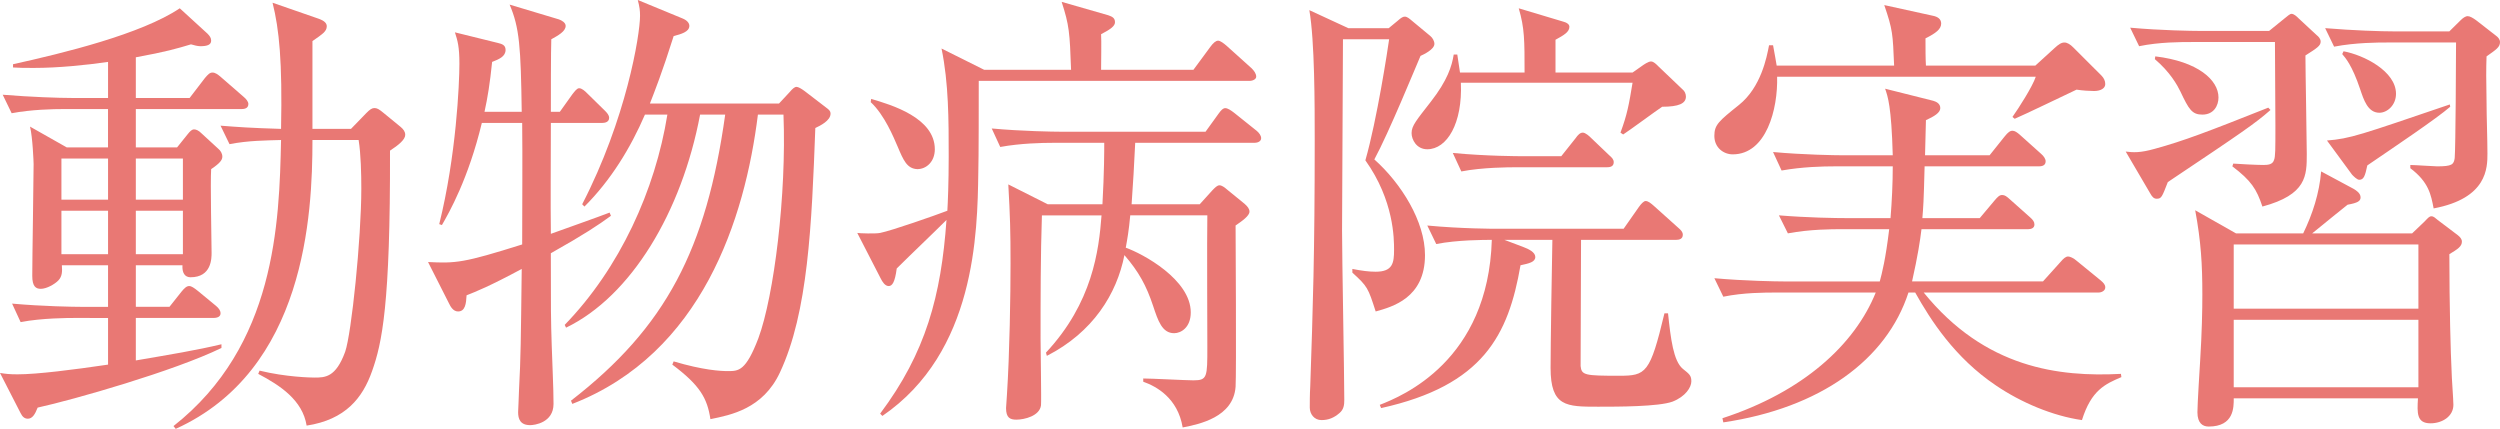
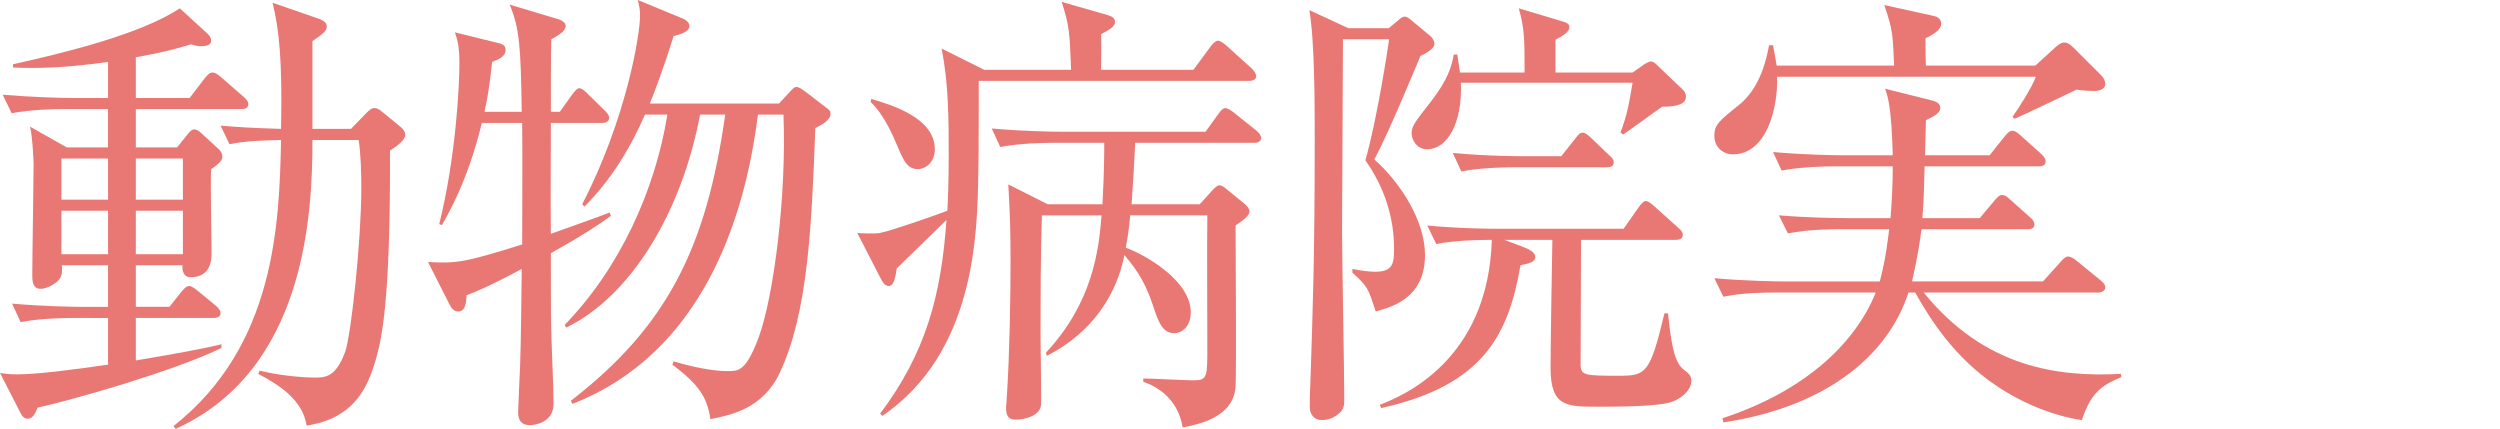
<svg xmlns="http://www.w3.org/2000/svg" version="1.1" id="レイヤー_1" x="0px" y="0px" width="126.539px" height="21.707px" viewBox="0 0 126.539 21.707" style="enable-background:new 0 0 126.539 21.707;" xml:space="preserve">
  <style type="text/css">
	.st0{fill:#E97874;}
</style>
  <g>
    <g>
      <path class="st0" d="M12.229,5.52H6.875v1.941h2.088l0.544-0.678c0.114-0.141,0.204-0.234,0.318-0.234    c0.091,0,0.227,0.047,0.386,0.211l0.839,0.771c0.113,0.094,0.204,0.234,0.204,0.398s-0.113,0.327-0.566,0.631    c-0.046,0.679,0.022,3.649,0.022,4.234c0,0.281,0,1.24-1.066,1.24c-0.295,0-0.432-0.234-0.408-0.609h-2.36v2.105h1.702    l0.612-0.771c0.136-0.164,0.25-0.281,0.386-0.281c0.113,0,0.25,0.094,0.454,0.258l0.907,0.748    c0.137,0.117,0.227,0.234,0.227,0.375s-0.113,0.234-0.362,0.234H6.875v2.151c1.77-0.304,3.063-0.515,4.334-0.819v0.188    c-2.405,1.17-7.487,2.62-9.303,3.018c-0.137,0.352-0.272,0.562-0.499,0.562c-0.159,0-0.272-0.094-0.363-0.28L0,18.877    c0.295,0.047,0.477,0.07,0.885,0.07c0.999,0,2.837-0.234,4.584-0.492v-2.361H3.722c-0.205,0-1.611,0-2.678,0.21l-0.432-0.937    c1.543,0.141,3.154,0.164,3.472,0.164h1.385v-2.105H3.131c0.023,0.305,0.023,0.562-0.181,0.772    c-0.182,0.187-0.59,0.421-0.886,0.421c-0.249,0-0.431-0.117-0.431-0.654c0-0.912,0.068-4.865,0.068-5.661    c0-0.07-0.046-1.356-0.182-1.896l1.86,1.053h2.088V5.52H3.245c-0.567,0-1.656,0.023-2.655,0.211L0.137,4.795    c1.429,0.117,2.858,0.164,3.494,0.164h1.838V3.134C4.334,3.298,2.927,3.438,1.725,3.438c-0.499,0-0.727,0-1.066-0.023V3.251    C3.199,2.689,7.147,1.73,9.099,0.42l1.407,1.287c0.113,0.117,0.182,0.211,0.182,0.352c0,0.21-0.205,0.28-0.545,0.28    c-0.136,0-0.317-0.047-0.477-0.094C8.963,2.455,8.418,2.619,6.875,2.9v2.059h2.723l0.771-1.006    c0.159-0.188,0.25-0.281,0.386-0.281c0.137,0,0.272,0.094,0.432,0.234l1.157,1.006c0.113,0.094,0.227,0.233,0.227,0.351    C12.57,5.449,12.435,5.52,12.229,5.52z M5.469,8.023h-2.36v2.082h2.36V8.023z M5.469,10.666h-2.36v2.199h2.36V10.666z     M9.258,8.023H6.875v2.082h2.383V8.023z M9.258,10.666H6.875v2.199h2.383V10.666z M19.74,7.625    c0.022,7.836-0.408,9.754-0.907,11.158c-0.477,1.356-1.339,2.456-3.313,2.76c-0.204-1.286-1.338-2.035-2.45-2.619l0.068-0.164    c1.339,0.328,2.609,0.351,2.768,0.351c0.545,0,1.09,0,1.566-1.31c0.317-0.912,0.816-5.73,0.816-8.258    c0-0.725-0.022-1.754-0.136-2.455h-2.337c0,3.789-0.363,11.648-6.921,14.619l-0.113-0.141c5.173-4.07,5.354-10.269,5.445-14.479    c-0.749,0.023-1.656,0.023-2.609,0.21l-0.454-0.936c0.886,0.069,1.498,0.116,3.063,0.163c0.068-3.414-0.091-5.029-0.431-6.386    l2.359,0.819c0.25,0.094,0.386,0.21,0.386,0.374c0,0.14-0.068,0.233-0.159,0.327c-0.067,0.07-0.386,0.305-0.566,0.422v4.443h1.951    l0.771-0.795c0.182-0.188,0.295-0.258,0.408-0.258c0.136,0,0.227,0.047,0.454,0.234l0.885,0.725    c0.136,0.117,0.227,0.234,0.227,0.398C20.512,7.064,20.171,7.345,19.74,7.625z" />
      <path class="st0" d="M27.881,12.818c0,2.83,0,3.321,0.045,4.678c0.023,0.819,0.091,2.129,0.091,2.947    c0,0.959-0.976,1.076-1.18,1.076c-0.499,0-0.612-0.304-0.612-0.654c0-0.094,0.045-0.959,0.045-1.123    c0.091-1.754,0.091-2.387,0.137-6.129c-1.656,0.889-2.314,1.146-2.791,1.334c-0.022,0.42-0.068,0.818-0.432,0.818    c-0.249,0-0.386-0.258-0.453-0.398l-1.066-2.104c1.406,0.07,1.792,0.047,4.765-0.89c0-2.058,0.022-4.373,0-6.151h-2.042    c-0.681,2.831-1.656,4.538-2.02,5.169l-0.136-0.046c0.861-3.462,1.021-7.111,1.021-8.117c0-0.865-0.091-1.169-0.227-1.591    l2.178,0.538c0.182,0.047,0.386,0.094,0.386,0.351c0,0.328-0.317,0.469-0.681,0.608c-0.113,1.1-0.227,1.802-0.386,2.526h1.884    c-0.046-3.298-0.113-4.258-0.613-5.427l2.496,0.749c0.137,0.047,0.341,0.163,0.341,0.327c0,0.28-0.386,0.491-0.727,0.679    c-0.022,0.49-0.022,2.971-0.022,3.672h0.454l0.635-0.889c0.113-0.141,0.228-0.305,0.341-0.305c0.136,0,0.295,0.141,0.408,0.258    l0.907,0.889c0.091,0.094,0.204,0.211,0.204,0.352c0,0.21-0.204,0.257-0.34,0.257h-2.609c0,1.497-0.022,4.117,0,5.614    c0.454-0.164,2.563-0.912,2.973-1.076l0.067,0.164C30.286,11.391,29.583,11.859,27.881,12.818z M41.268,6.479    c-0.182,4.889-0.363,9.334-1.792,12.375c-0.862,1.848-2.496,2.152-3.518,2.362c-0.158-1.053-0.521-1.708-1.929-2.761l0.068-0.163    c1.498,0.444,2.36,0.491,2.746,0.491c0.544,0,0.907,0,1.542-1.661c0.795-2.151,1.43-7.274,1.271-11.321h-1.294    c-0.658,5.287-2.836,12.094-9.394,14.643l-0.068-0.163c4.811-3.72,6.853-7.673,7.806-14.479h-1.271    c-0.931,4.936-3.494,9.193-6.784,10.783l-0.068-0.141c2.791-2.877,4.584-6.83,5.196-10.643h-1.135    c-0.726,1.684-1.725,3.321-3.062,4.654l-0.114-0.116c2.224-4.304,2.928-8.562,2.928-9.544c0-0.258-0.023-0.444-0.114-0.795    l2.27,0.936c0.227,0.094,0.34,0.233,0.34,0.374c0,0.304-0.431,0.421-0.794,0.515c-0.59,1.871-0.976,2.83-1.202,3.415h6.534    l0.545-0.585c0.136-0.164,0.249-0.258,0.34-0.258s0.25,0.094,0.409,0.211l1.066,0.818c0.158,0.117,0.249,0.188,0.249,0.328    C42.039,6.105,41.518,6.362,41.268,6.479z" />
      <path class="st0" d="M63.244,4.094H49.54c0,0.725,0,4-0.023,4.654c-0.045,3.041-0.136,9.076-4.855,12.305l-0.113-0.117    c2.314-3.088,3.086-5.965,3.358-9.802c-0.681,0.679-1.815,1.755-2.519,2.456c-0.091,0.702-0.228,0.889-0.408,0.889    c-0.182,0-0.318-0.21-0.409-0.396l-1.18-2.293c0.091,0.023,0.953,0.047,1.157,0c0.59-0.117,2.791-0.889,3.403-1.123    c0.023-0.374,0.068-1.403,0.068-2.736c0-1.848,0-3.72-0.363-5.475l2.156,1.076h4.401c-0.068-1.895-0.091-2.245-0.477-3.438    l2.359,0.678c0.205,0.07,0.341,0.141,0.341,0.352c0,0.187-0.204,0.35-0.703,0.607c0.022,0.281,0,1.544,0,1.801h4.674l0.862-1.169    c0.136-0.188,0.272-0.304,0.386-0.304s0.295,0.14,0.454,0.28l1.247,1.122c0.114,0.117,0.228,0.258,0.228,0.422    C63.585,4,63.426,4.094,63.244,4.094z M46.432,8.561c-0.522-0.023-0.704-0.444-0.999-1.146c-0.204-0.467-0.658-1.59-1.361-2.245    l0.022-0.163c1.044,0.304,3.223,0.959,3.223,2.549C47.316,8.187,46.885,8.561,46.432,8.561z M63.494,7.228h-6.035    c-0.046,1.029-0.114,2.151-0.182,3.111h3.448l0.636-0.702c0.136-0.141,0.249-0.258,0.363-0.258c0.113,0,0.249,0.094,0.408,0.234    l0.862,0.702c0.158,0.14,0.249,0.257,0.249,0.397c0,0.211-0.362,0.468-0.703,0.701c0,0.398,0.045,7.51,0,8.164    c-0.113,1.544-1.838,1.895-2.678,2.059c-0.249-1.497-1.338-2.082-1.996-2.315v-0.164c0.408,0,2.178,0.094,2.541,0.094    c0.703,0,0.703-0.163,0.703-1.685c0-0.327-0.022-5.613,0-6.666h-3.902c-0.068,0.771-0.159,1.263-0.227,1.637    c0.862,0.305,3.29,1.614,3.29,3.275c0,0.771-0.5,1.053-0.84,1.053c-0.612,0-0.817-0.632-1.066-1.381    c-0.341-1.029-0.727-1.73-1.452-2.572c-0.386,1.965-1.589,3.906-3.926,5.1l-0.045-0.164c2.359-2.526,2.678-5.17,2.813-6.947    h-3.018c-0.068,2.035-0.068,4.21-0.068,6.269c0,0.491,0.046,3.064,0.022,3.345c-0.067,0.539-0.839,0.726-1.248,0.726    c-0.317,0-0.521-0.094-0.521-0.585c0-0.07,0.022-0.351,0.045-0.678c0.137-2.105,0.182-5.053,0.182-6.644    c0-1.661-0.022-2.362-0.113-4l1.997,1.006h2.768c0.091-1.661,0.091-2.69,0.091-3.111h-2.586c-0.567,0-1.656,0.023-2.678,0.21    l-0.431-0.936c1.542,0.141,3.153,0.164,3.471,0.164h7.352l0.658-0.912c0.137-0.188,0.227-0.281,0.341-0.281    c0.113,0,0.271,0.094,0.477,0.258l1.111,0.889c0.113,0.094,0.227,0.234,0.227,0.375C63.834,7.134,63.698,7.228,63.494,7.228z" />
      <path class="st0" d="M70.29,1.426l0.453-0.373c0.182-0.164,0.272-0.211,0.363-0.211c0.113,0,0.227,0.094,0.363,0.211l0.93,0.771    c0.114,0.094,0.204,0.258,0.204,0.397c0,0.28-0.544,0.538-0.703,0.608c-0.204,0.468-1.61,3.906-2.337,5.24    c1.361,1.216,2.564,3.134,2.564,4.842c0,2.176-1.657,2.619-2.496,2.854c-0.386-1.193-0.408-1.264-1.18-1.965v-0.188    c0.477,0.094,0.839,0.141,1.18,0.141c0.862,0,0.93-0.444,0.93-1.1c0-0.561,0-2.503-1.452-4.538    c0.59-2.058,1.135-5.638,1.203-6.128h-2.337c0,1.52-0.046,8.304-0.046,9.684c0,1.357,0.113,7.346,0.113,8.562    c0,0.257-0.022,0.491-0.249,0.679c-0.272,0.233-0.545,0.351-0.908,0.351c-0.362,0-0.59-0.304-0.59-0.632    c0-0.211,0-0.701,0.023-1.053c0.136-4.047,0.227-6.689,0.227-12.49c0-1.778,0-5.006-0.272-6.574l1.974,0.912H70.29z M76.144,12.14    l0.931,0.351c0.317,0.117,0.635,0.281,0.635,0.516c0,0.257-0.317,0.327-0.749,0.42c-0.612,3.533-1.883,6.082-7.056,7.229    l-0.068-0.164c1.135-0.443,5.491-2.222,5.672-8.351c-0.386,0-1.747,0-2.813,0.211l-0.453-0.937    c1.725,0.164,3.426,0.164,3.494,0.164h6.443l0.771-1.1c0.114-0.163,0.25-0.304,0.341-0.304c0.136,0,0.272,0.117,0.431,0.257    l1.226,1.1c0.136,0.117,0.227,0.211,0.227,0.352c0,0.211-0.182,0.257-0.34,0.257h-4.811c0,0.397-0.022,6.292-0.022,6.386    c0.045,0.469,0.227,0.492,1.951,0.492c1.361,0,1.565-0.117,2.292-3.158h0.182c0.136,1.286,0.271,2.409,0.748,2.807    c0.318,0.258,0.432,0.328,0.432,0.632s-0.295,0.772-0.953,1.029c-0.703,0.257-2.769,0.257-3.767,0.257    c-1.611,0-2.405,0-2.405-1.965c0-1.029,0.068-5.566,0.091-6.479H76.144z M82.633,3.672l0.499-0.351    c0.068-0.047,0.295-0.21,0.432-0.21c0.136,0,0.271,0.14,0.386,0.257l1.225,1.169c0.091,0.07,0.159,0.211,0.159,0.352    c0,0.351-0.363,0.514-1.202,0.514c-0.318,0.211-1.68,1.217-1.975,1.404l-0.136-0.094c0.34-0.912,0.431-1.427,0.612-2.526h-8.69    c0.091,2.059-0.703,3.368-1.701,3.368c-0.545,0-0.794-0.49-0.794-0.818c0-0.374,0.249-0.654,0.976-1.591    c0.839-1.075,1.066-1.801,1.157-2.386h0.181c0.046,0.352,0.091,0.562,0.137,0.912h3.268c0-1.637,0-2.246-0.295-3.252l2.269,0.68    c0.182,0.046,0.295,0.14,0.295,0.257c0,0.257-0.272,0.421-0.703,0.655v1.66H82.633z M79.025,7.906l0.726-0.912    c0.113-0.164,0.228-0.281,0.363-0.281c0.136,0,0.341,0.188,0.408,0.258l0.931,0.889C81.589,7.977,81.68,8.07,81.68,8.21    c0,0.233-0.204,0.257-0.363,0.257h-4.674c-0.204,0-1.61,0-2.677,0.211l-0.432-0.936c1.702,0.164,3.403,0.164,3.472,0.164H79.025z" />
      <path class="st0" d="M105.991,4.607c-0.204,0-0.59-0.023-0.885-0.07c-0.499,0.234-2.678,1.287-3.131,1.475l-0.113-0.094    c0.317-0.445,1.02-1.544,1.18-2.035H89.95c0.045,1.637-0.545,3.93-2.247,3.93c-0.453,0-0.93-0.328-0.93-0.936    c0-0.562,0.227-0.749,1.248-1.567c1.111-0.89,1.406-2.409,1.52-3.018h0.204c0.091,0.515,0.137,0.726,0.182,1.029h5.945    c-0.068-1.614-0.068-1.802-0.499-3.064l2.45,0.538c0.249,0.047,0.431,0.164,0.431,0.397c0,0.28-0.271,0.491-0.794,0.749    c0,0.49,0,1.029,0.022,1.38h5.537l0.976-0.89c0.204-0.187,0.34-0.28,0.499-0.28c0.136,0,0.295,0.094,0.454,0.257l1.429,1.428    c0.113,0.117,0.182,0.258,0.182,0.421C106.559,4.467,106.332,4.607,105.991,4.607z M105.379,21.263    c-1.475-0.21-3.086-0.89-4.356-1.755c-2.088-1.403-3.312-3.321-4.084-4.701h-0.341c-1.111,3.415-4.47,5.848-9.371,6.572    l-0.045-0.21c4.084-1.333,6.693-3.72,7.76-6.362h-5.037c-0.567,0-1.656,0-2.678,0.211l-0.453-0.936    c1.565,0.14,3.177,0.163,3.494,0.163h4.878c0.113-0.421,0.295-1.123,0.477-2.644h-2.45c-0.408,0-1.565,0-2.678,0.211L90.041,10.9    c1.429,0.117,2.836,0.141,3.494,0.141h2.155c0.068-0.843,0.113-1.755,0.113-2.621h-2.949c-0.567,0-1.634,0.023-2.678,0.211    l-0.432-0.936c1.543,0.141,3.177,0.164,3.472,0.164h2.587c-0.068-2.48-0.25-2.971-0.386-3.369L97.846,5.1    c0.159,0.046,0.363,0.14,0.363,0.373c0,0.234-0.317,0.422-0.727,0.609c0,0.28-0.045,1.52-0.045,1.777h3.268l0.748-0.936    c0.182-0.234,0.295-0.305,0.409-0.305c0.113,0,0.227,0.07,0.408,0.234l1.044,0.936c0.136,0.117,0.227,0.258,0.227,0.374    c0,0.188-0.136,0.257-0.341,0.257h-5.785c-0.046,1.872-0.068,2.059-0.113,2.621h2.904l0.748-0.89    c0.159-0.187,0.25-0.28,0.386-0.28c0.137,0,0.228,0.07,0.408,0.234l0.999,0.889c0.158,0.14,0.227,0.233,0.227,0.373    c0,0.188-0.182,0.234-0.317,0.234h-5.4c-0.068,0.562-0.182,1.334-0.477,2.644h6.626l0.885-0.982    c0.158-0.187,0.272-0.28,0.386-0.28c0.091,0,0.272,0.07,0.453,0.233l1.203,0.982c0.136,0.117,0.227,0.21,0.227,0.351    c0,0.164-0.182,0.258-0.34,0.258h-8.85c3.108,3.836,6.853,4.281,9.983,4.117l0.023,0.164    C106.559,19.438,105.855,19.742,105.379,21.263z" />
-       <path class="st0" d="M109.726,9.216c-0.295,0.749-0.317,0.843-0.566,0.843c-0.137,0-0.228-0.094-0.318-0.258l-1.248-2.129    c0.386,0.047,0.727,0.07,1.476-0.141c1.452-0.397,2.677-0.865,5.74-2.082l0.113,0.117C114.15,6.245,113.538,6.666,109.726,9.216z     M116.691,2.807c0,0.795,0.068,4.258,0.068,4.982c0,1.1,0,2.059-2.246,2.666c-0.295-0.889-0.567-1.31-1.521-2.035l0.046-0.14    c0.271,0.023,1.202,0.07,1.52,0.07c0.25,0,0.477-0.023,0.545-0.257c0.068-0.164,0.068-0.516,0.068-1.755    c0-0.843-0.023-3.298-0.023-4.211h-4.197c-0.567,0-1.656,0-2.678,0.211l-0.453-0.937c1.543,0.141,3.153,0.164,3.494,0.164h3.539    l0.749-0.607c0.182-0.141,0.295-0.258,0.386-0.258c0.113,0,0.25,0.117,0.363,0.234l0.907,0.842    c0.091,0.07,0.204,0.188,0.204,0.328C117.463,2.315,117.281,2.432,116.691,2.807z M111.473,5.801c-0.521,0-0.681-0.258-1.111-1.17    c-0.159-0.327-0.521-0.982-1.293-1.637l0.022-0.141c2.155,0.258,3.199,1.193,3.199,2.082    C112.29,5.333,112.063,5.801,111.473,5.801z M123.976,12.865c0,2.643,0.067,5.053,0.113,5.918c0,0.281,0.091,1.45,0.091,1.707    c0,0.586-0.567,0.936-1.157,0.936c-0.704,0-0.681-0.514-0.636-1.263h-9.325c0,0.444,0.022,1.427-1.271,1.427    c-0.295,0-0.567-0.164-0.567-0.725c0-0.398,0.113-2.199,0.136-2.573c0.091-1.497,0.113-2.55,0.113-3.392    c0-1.521-0.067-2.667-0.362-4.258l2.064,1.17h3.403c0.477-0.982,0.817-2.035,0.908-3.135l1.656,0.889    c0.113,0.07,0.34,0.211,0.34,0.422c0,0.187-0.136,0.28-0.658,0.374c-0.227,0.187-0.885,0.702-1.792,1.45h5.06l0.636-0.608    c0.158-0.163,0.227-0.257,0.34-0.257s0.204,0.094,0.317,0.187l1.021,0.772c0.113,0.094,0.204,0.188,0.204,0.327    C124.61,12.467,124.406,12.607,123.976,12.865z M122.409,12.373h-9.348v3.252h9.348V12.373z M122.409,16.187h-9.348v3.415h9.348    V16.187z M125.858,2.854c-0.022,0.607-0.022,1.17,0,2.292c0,0.726,0.045,1.896,0.045,2.62s0,2.27-2.723,2.783    c-0.136-0.701-0.249-1.333-1.18-2.035V8.351c0.228,0,1.18,0.069,1.361,0.069c0.749,0,0.84-0.093,0.885-0.42    c0.046-0.516,0.068-5.076,0.068-5.849h-3.494c-0.431,0-1.588,0-2.678,0.211l-0.453-0.937c1.406,0.117,2.813,0.164,3.494,0.164    h2.791l0.544-0.537c0.137-0.141,0.272-0.234,0.386-0.234s0.272,0.094,0.432,0.211l1.021,0.795    c0.068,0.047,0.182,0.164,0.182,0.304C126.539,2.385,126.357,2.502,125.858,2.854z M119.823,8.373    c-0.113,0.539-0.182,0.727-0.409,0.727c-0.113,0-0.295-0.188-0.362-0.258l-1.271-1.73c1.18-0.094,1.679-0.281,6.217-1.825    l0.022,0.116C123.317,6.012,121.229,7.414,119.823,8.373z M120.436,5.707c-0.59,0-0.794-0.654-0.976-1.193    c-0.408-1.216-0.749-1.59-0.907-1.777l0.067-0.141c1.021,0.188,2.655,1.006,2.655,2.152    C121.275,5.333,120.821,5.707,120.436,5.707z" />
    </g>
  </g>
</svg>